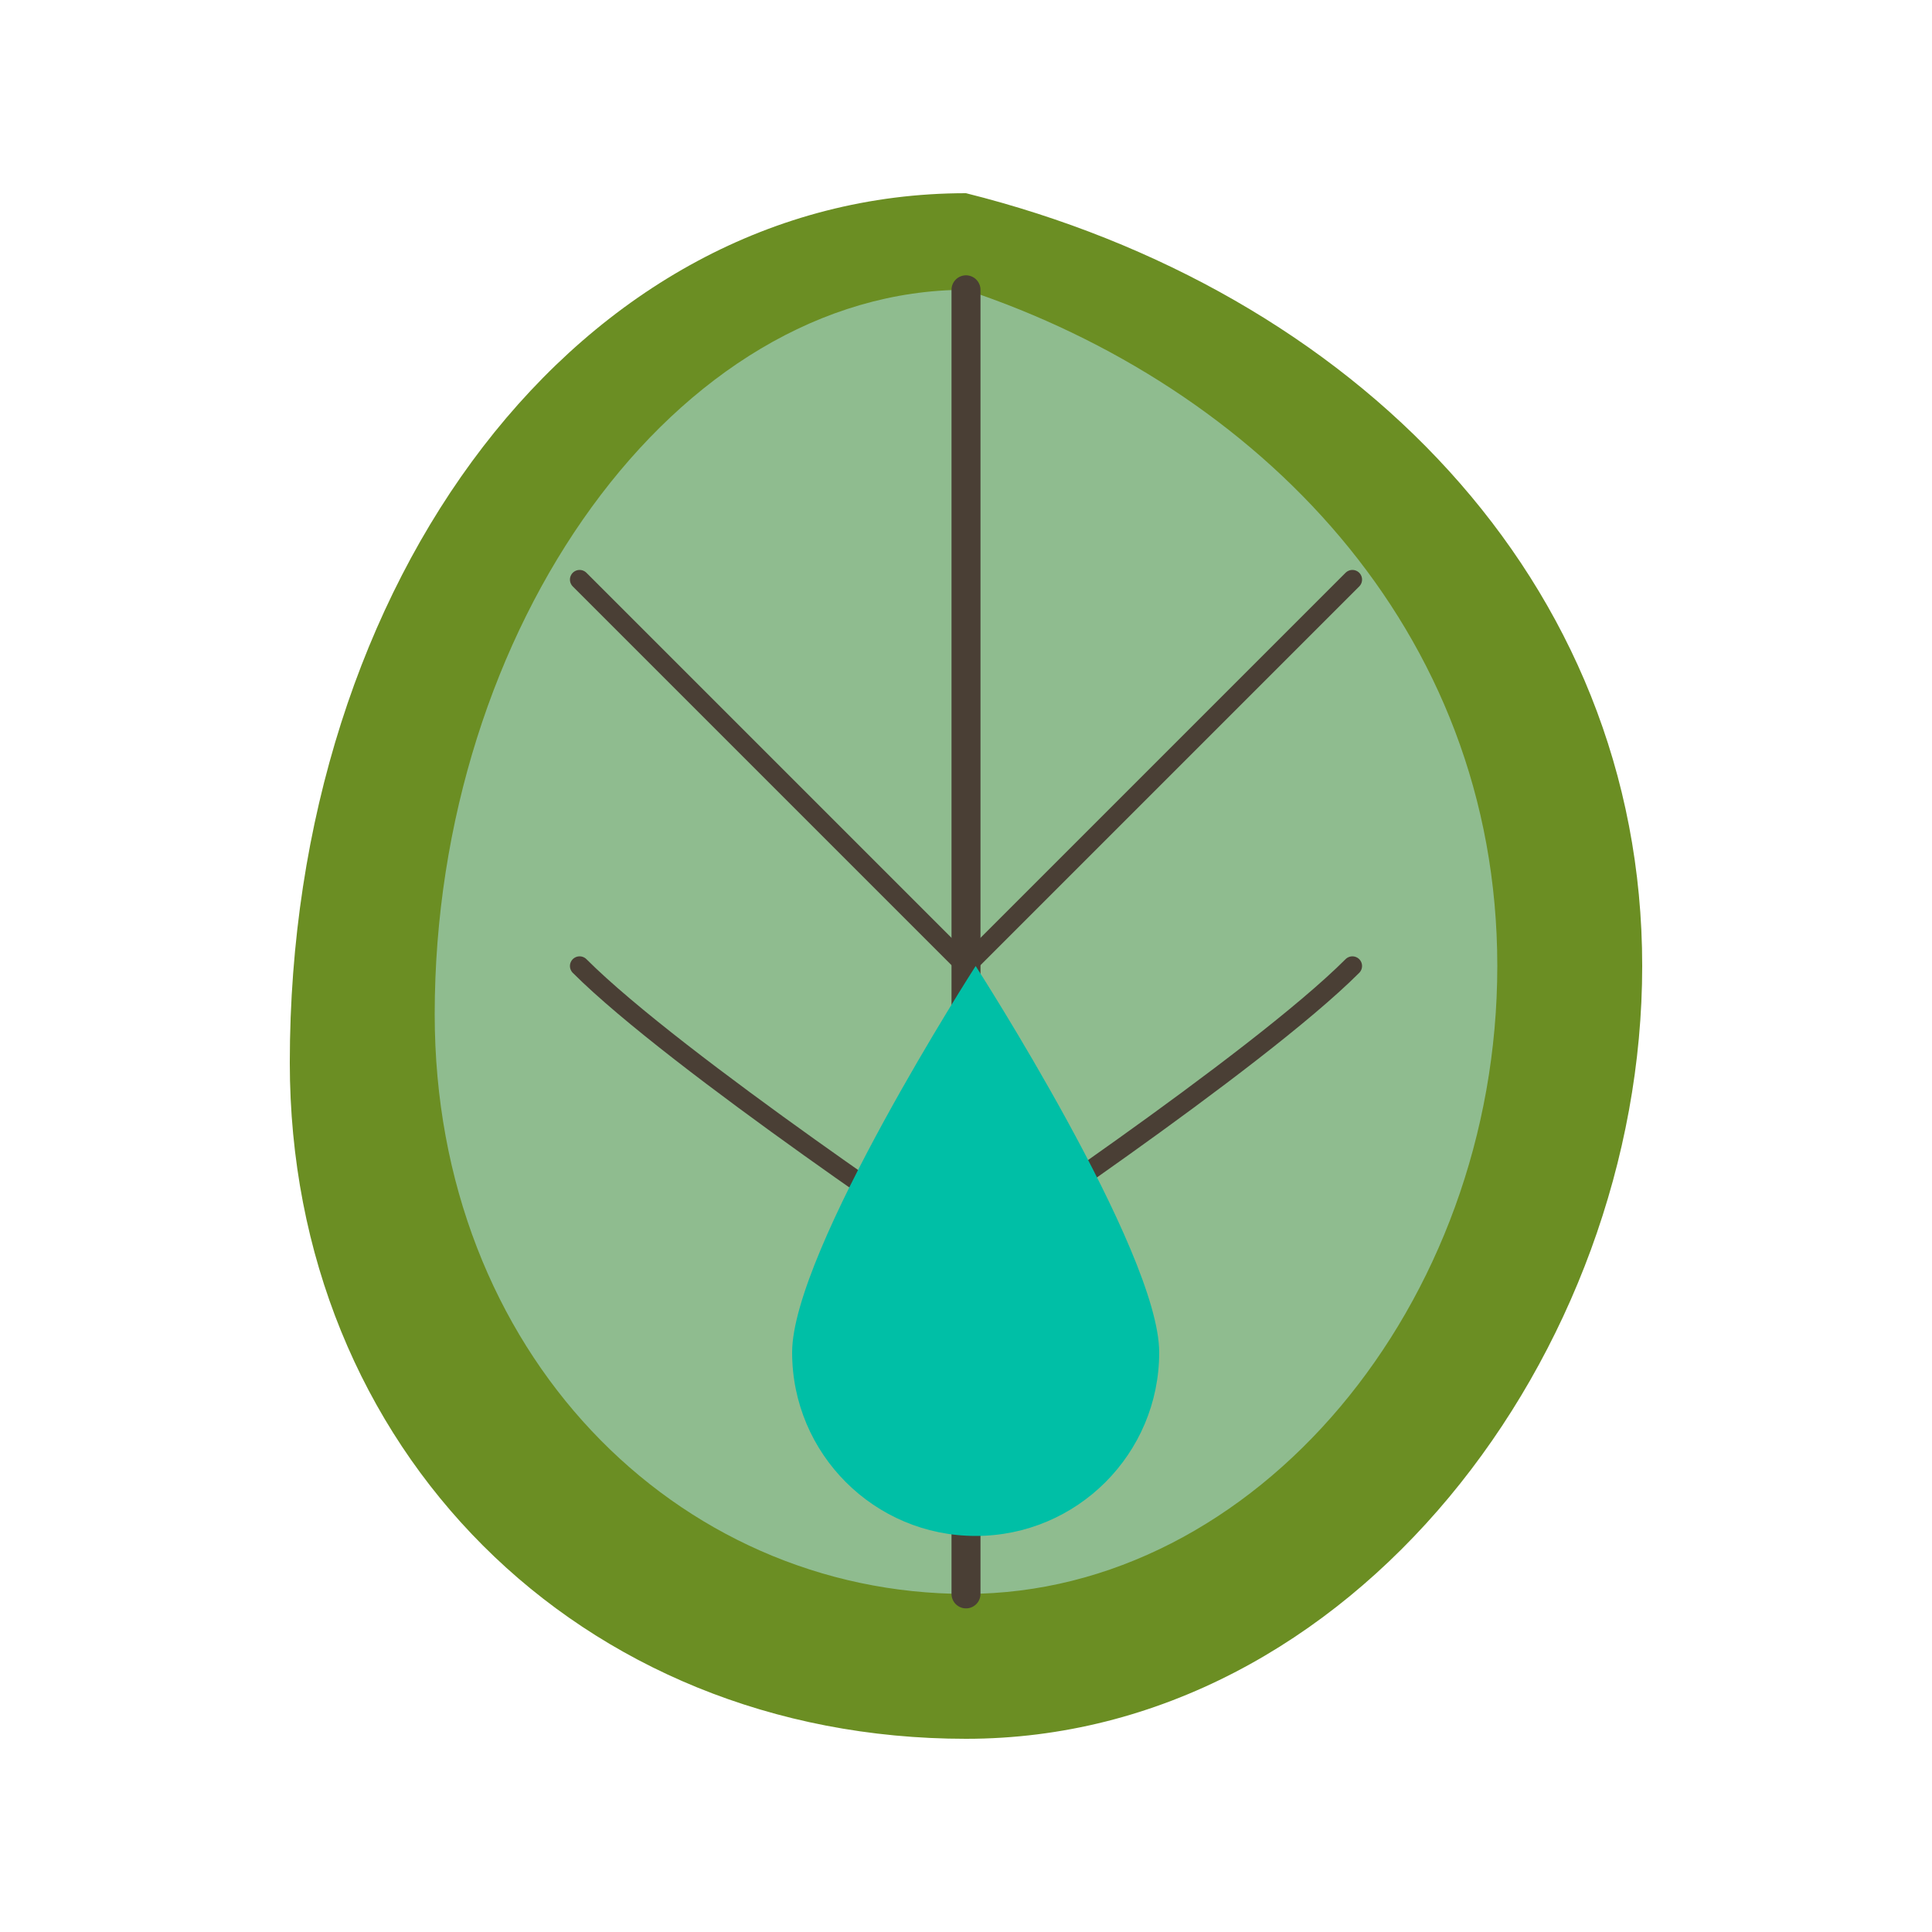
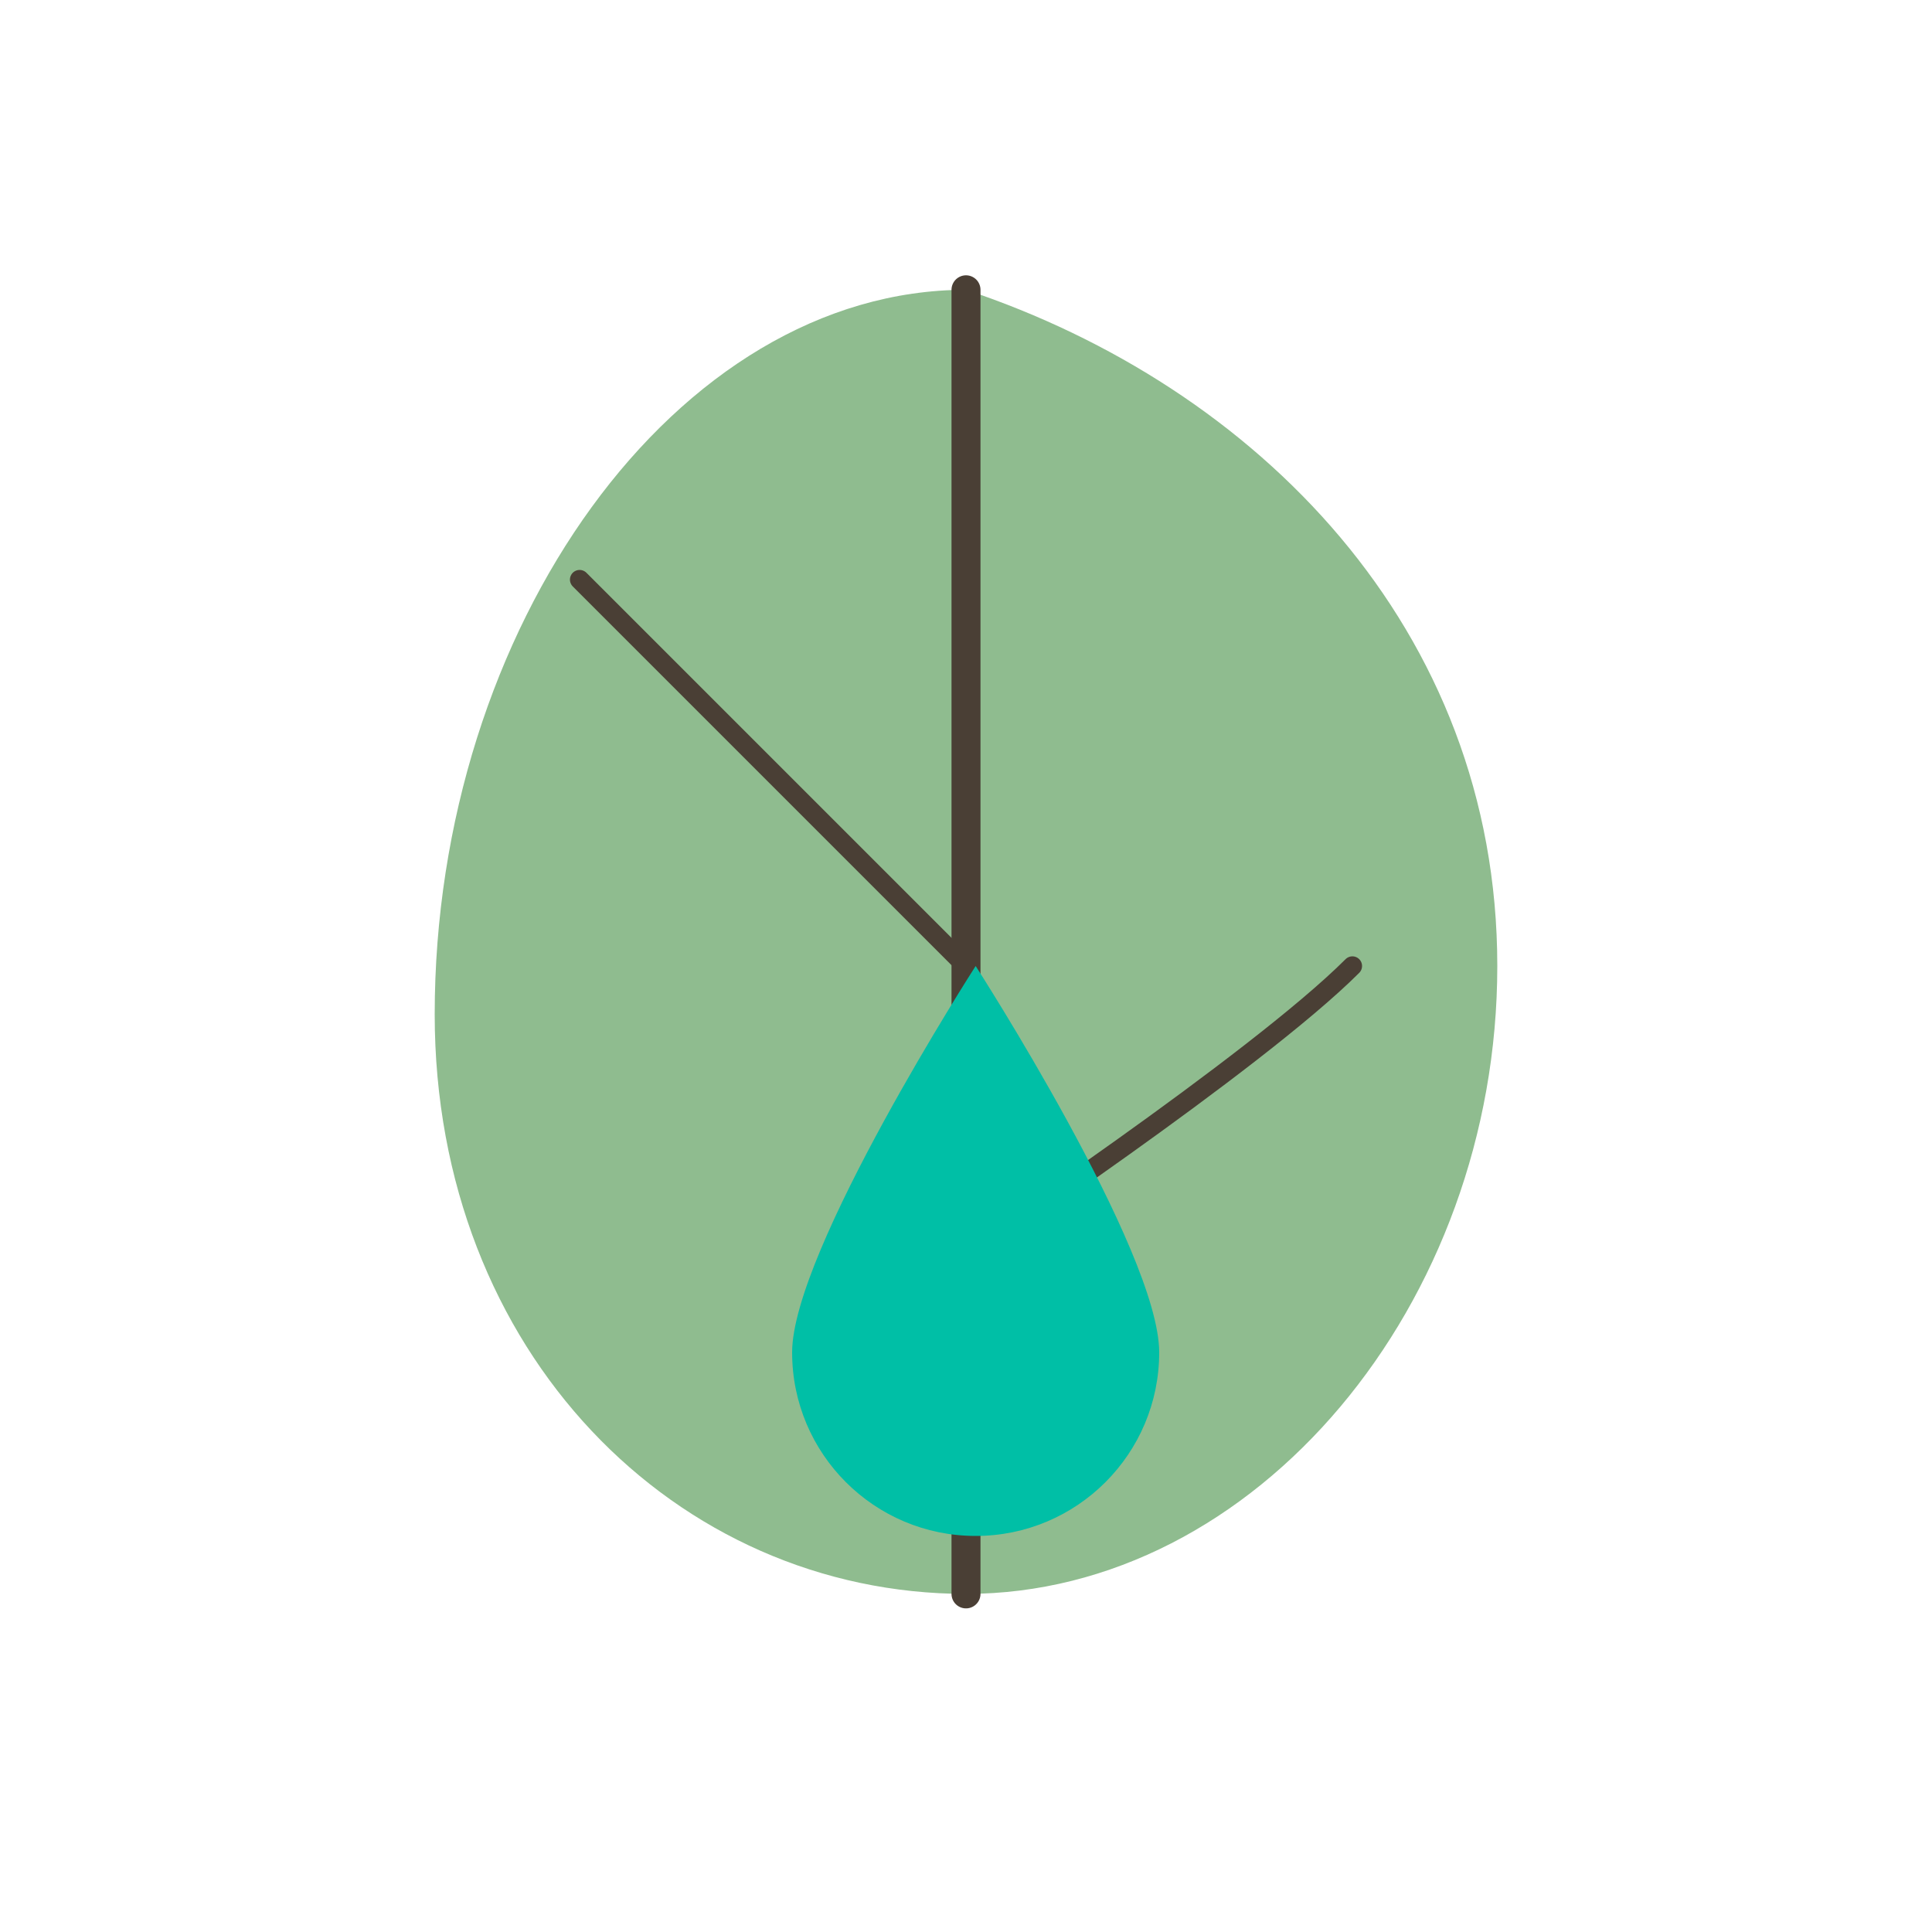
<svg xmlns="http://www.w3.org/2000/svg" width="200" height="200" viewBox="0 0 200 200">
-   <path d="M100 20C60 20 30 60 30 110C30 150 60 180 100 180C140 180 170 140 170 100C170 60 140 30 100 20Z" fill="#6B8E23" />
  <path d="M100 30C70 30 45 65 45 105C45 140 70 165 100 165C130 165 155 135 155 100C155 65 130 40 100 30Z" fill="#8FBC8F" />
  <path d="M100 30C100 30 100 165 100 165" stroke="#4A3F35" stroke-width="3" stroke-linecap="round" />
  <path d="M100 100C100 100 70 70 60 60" stroke="#4A3F35" stroke-width="2" stroke-linecap="round" />
-   <path d="M100 100C100 100 130 70 140 60" stroke="#4A3F35" stroke-width="2" stroke-linecap="round" />
-   <path d="M100 130C100 130 70 110 60 100" stroke="#4A3F35" stroke-width="2" stroke-linecap="round" />
  <path d="M100 130C100 130 130 110 140 100" stroke="#4A3F35" stroke-width="2" stroke-linecap="round" />
  <path d="M120 140C120 150.493 111.493 159 101 159C90.507 159 82 150.493 82 140C82 129.507 101 100 101 100C101 100 120 129.507 120 140Z" fill="#00BFA6" />
</svg>